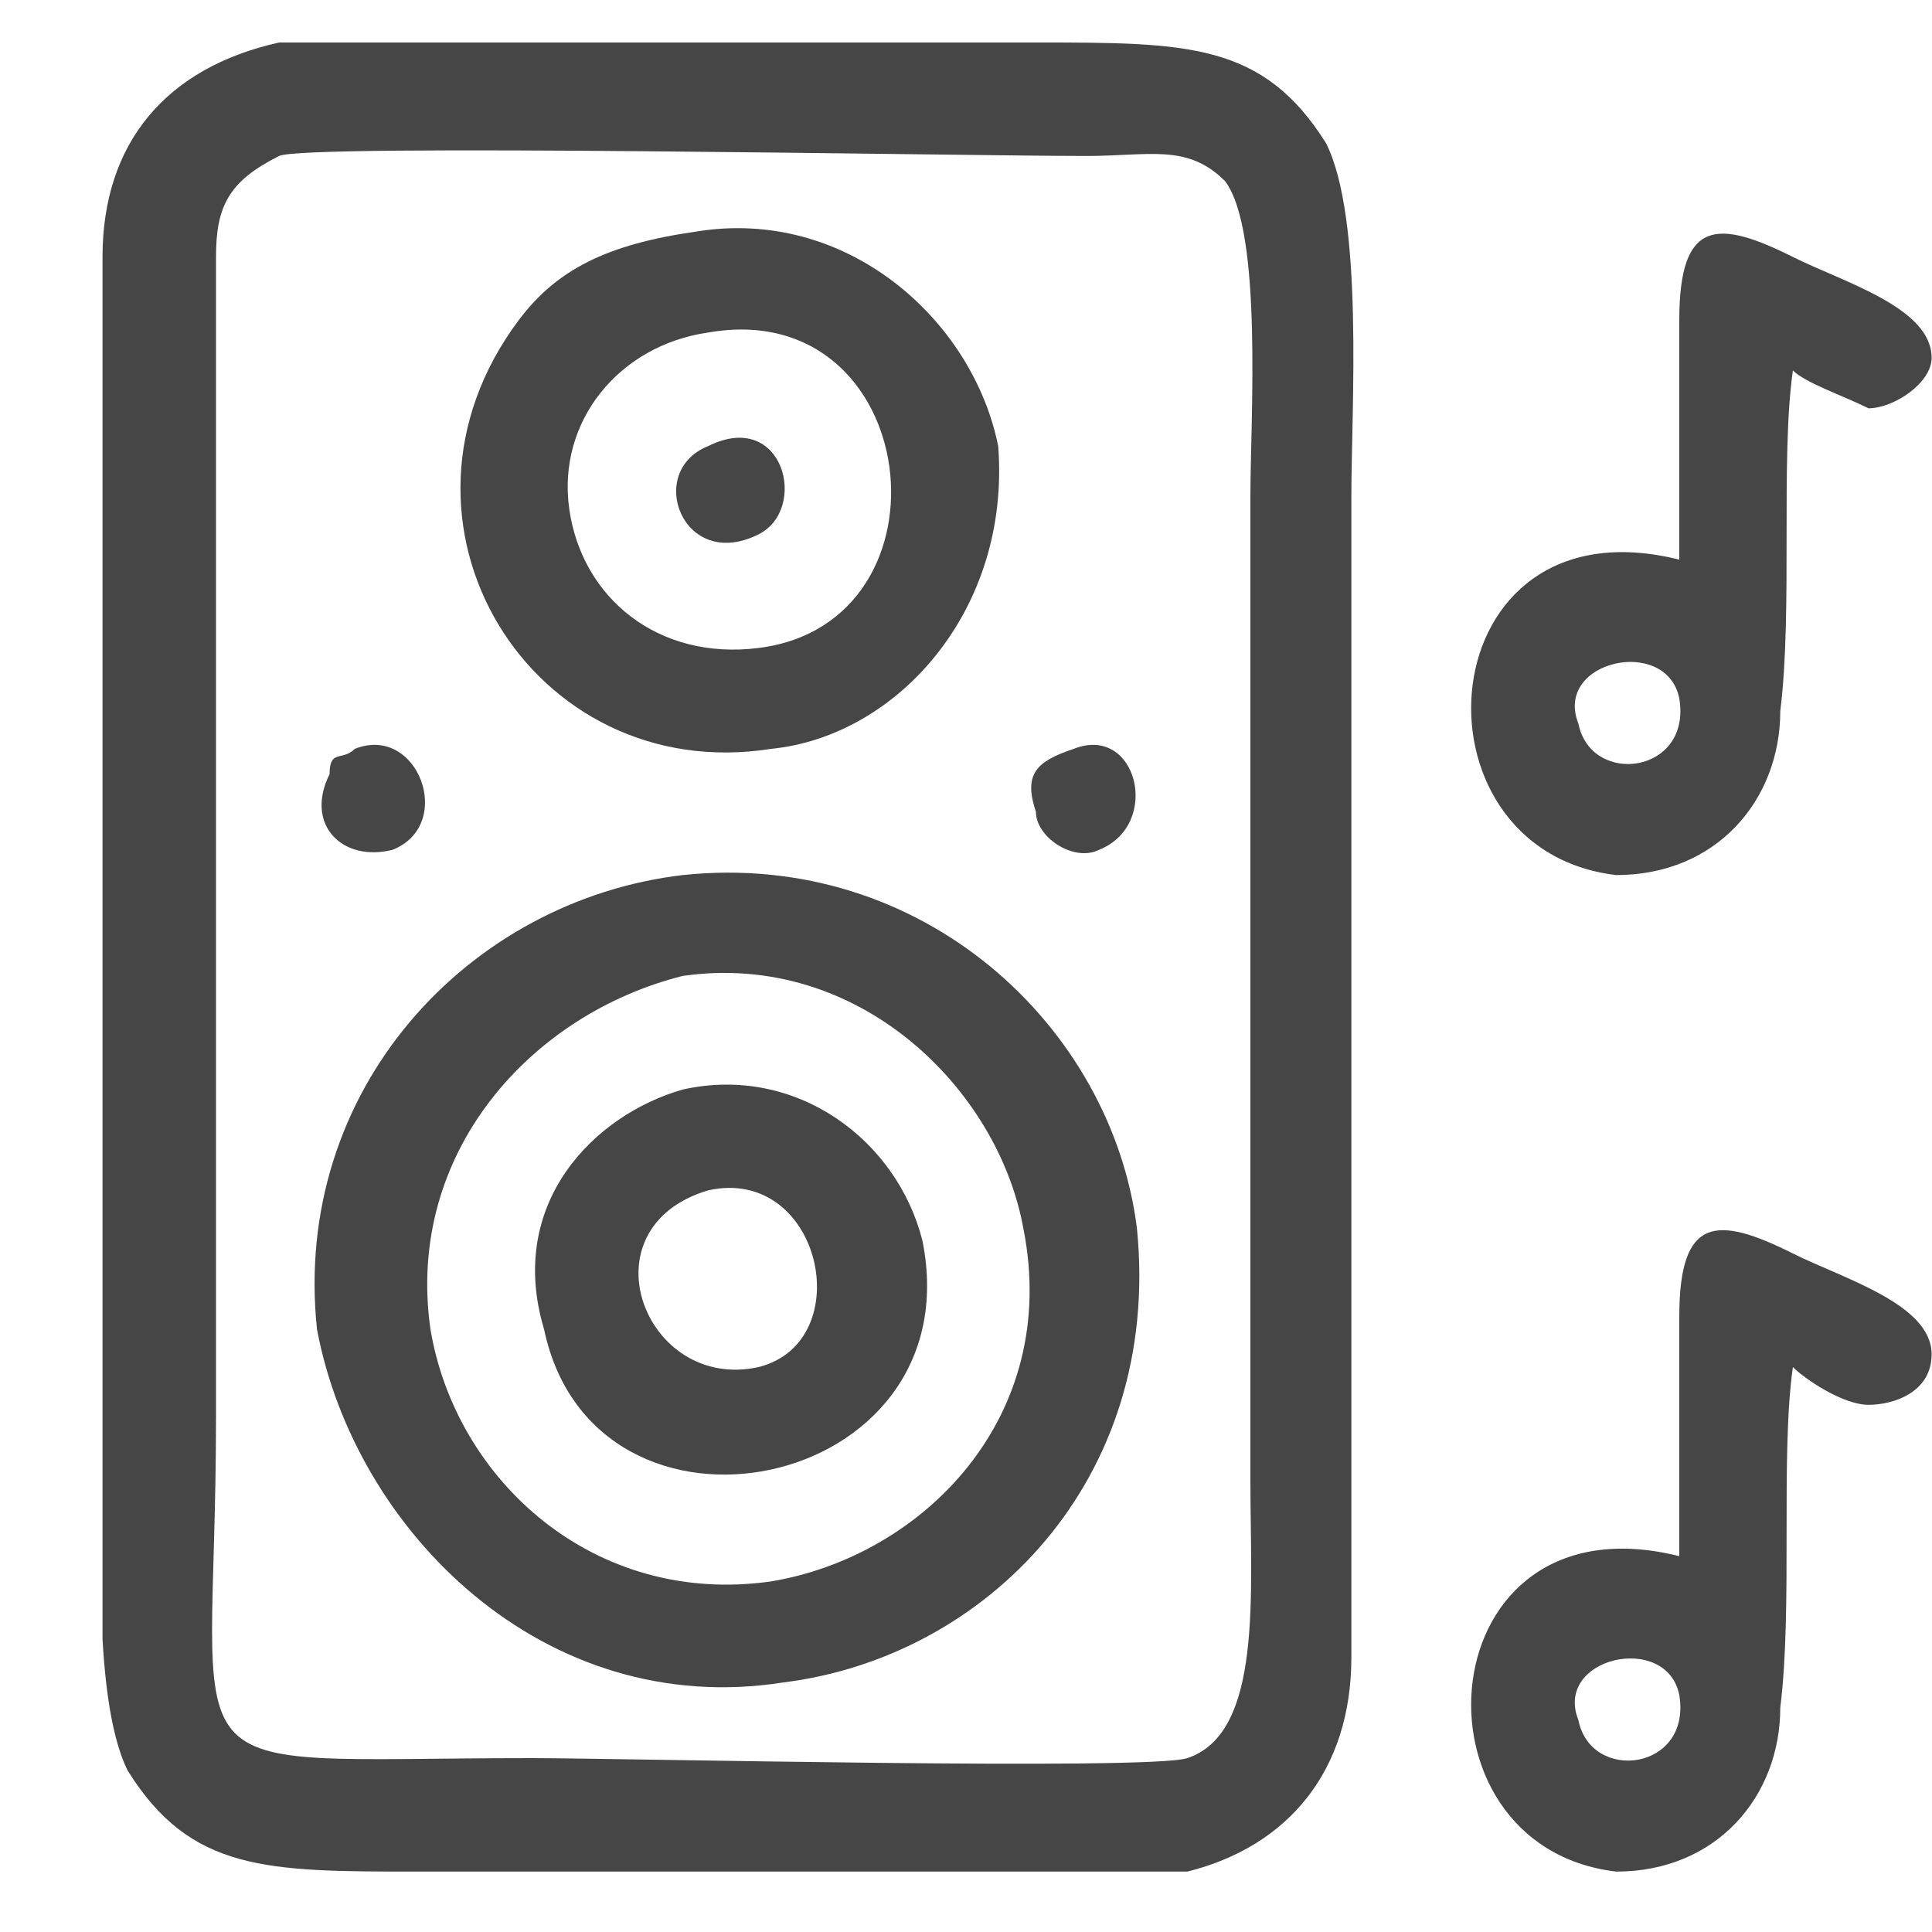
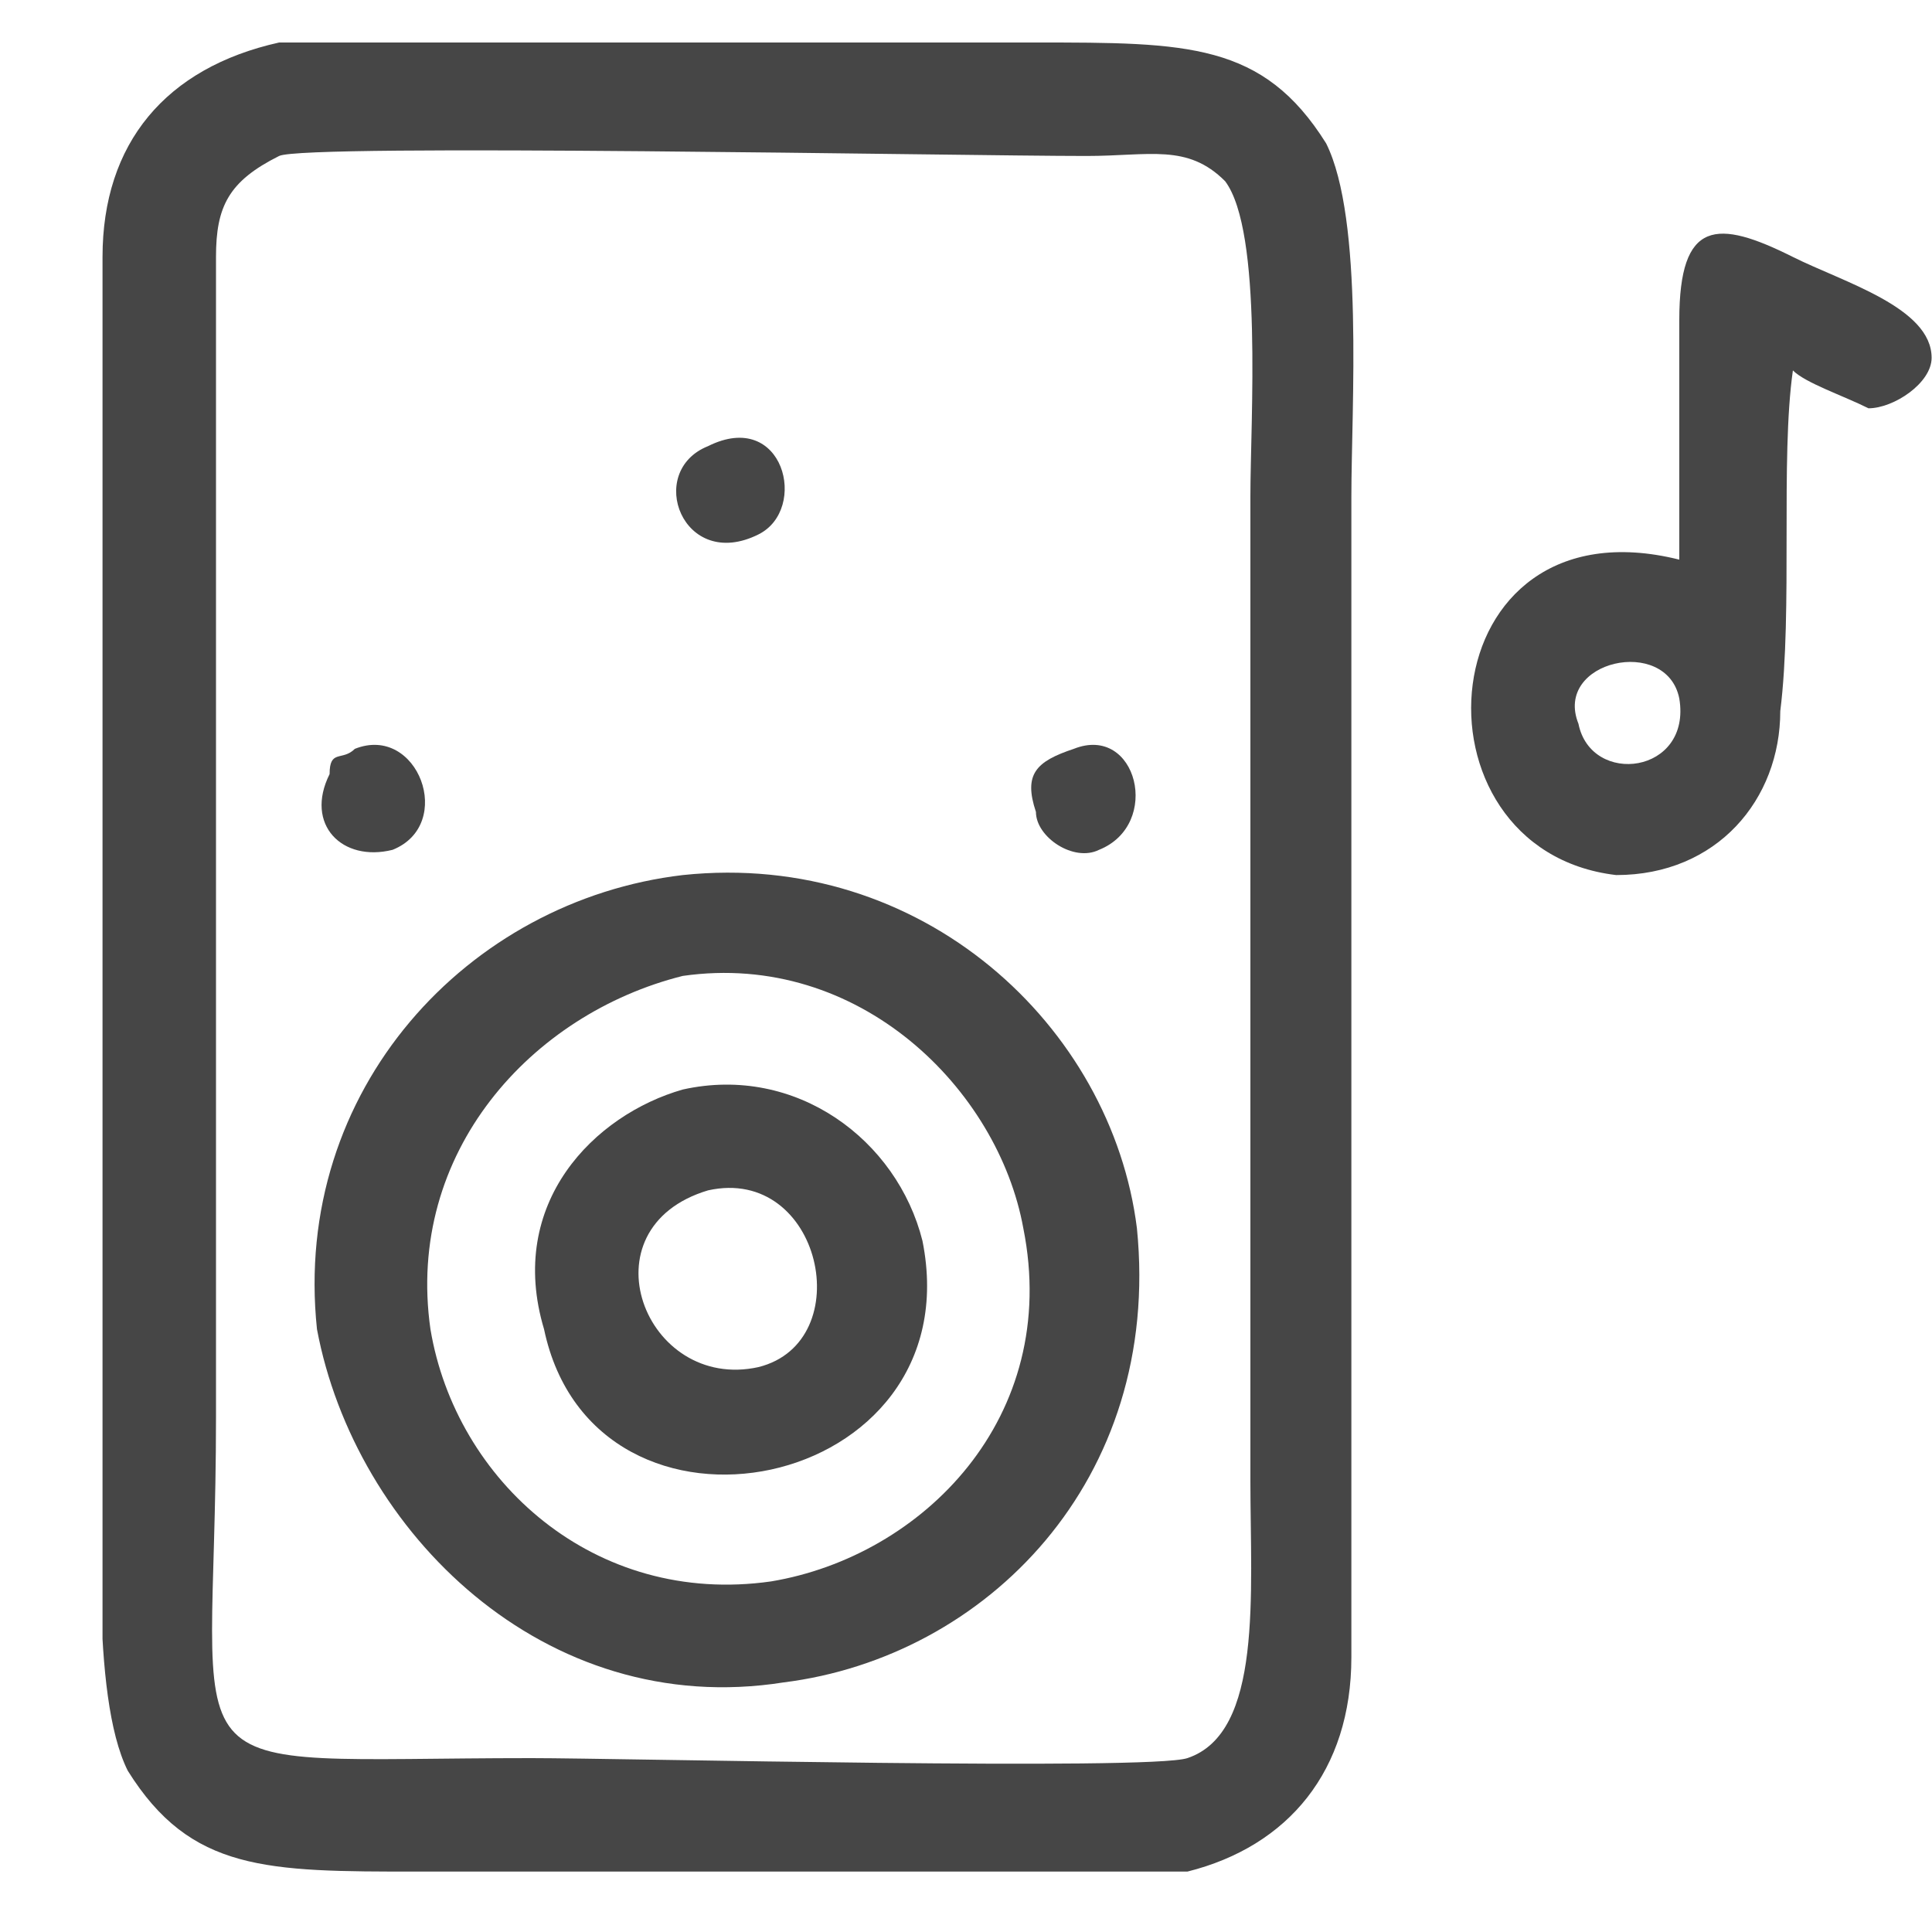
<svg xmlns="http://www.w3.org/2000/svg" width="15" height="15" viewBox="0 0 15 15" fill="none">
  <g clip-path="url(#clip0_131_94)">
    <path fill-rule="evenodd" clip-rule="evenodd" d="M2.167 1.211C2.363 1.113 7.456 1.211 8.435 1.211C8.925 1.211 9.219 1.113 9.512 1.407C9.806 1.799 9.708 3.268 9.708 3.856V11.495C9.708 12.376 9.806 13.454 9.219 13.65C8.925 13.748 4.811 13.65 4.126 13.65C1.188 13.65 1.677 13.943 1.677 11.005V1.995C1.677 1.603 1.775 1.407 2.167 1.211V1.211ZM2.167 0.33C1.286 0.526 0.796 1.113 0.796 1.995V11.005C0.796 11.691 0.698 13.16 0.992 13.748C1.481 14.531 2.069 14.531 3.244 14.531C4.224 14.531 8.631 14.531 9.219 14.531C10.002 14.335 10.492 13.748 10.492 12.866V3.856C10.492 3.17 10.59 1.701 10.296 1.113C9.806 0.33 9.219 0.33 8.043 0.33C7.162 0.33 2.657 0.33 2.167 0.33V0.33Z" fill="#464646" />
    <path fill-rule="evenodd" clip-rule="evenodd" d="M5.301 7.577C6.672 7.381 7.75 8.459 7.945 9.536C8.239 11.005 7.162 12.082 5.987 12.278C4.615 12.474 3.538 11.495 3.342 10.32C3.146 8.948 4.126 7.871 5.301 7.577ZM5.301 6.794C3.636 6.99 2.265 8.459 2.461 10.32C2.755 11.887 4.224 13.356 6.085 13.062C7.652 12.866 9.023 11.495 8.827 9.536C8.631 7.969 7.162 6.598 5.301 6.794V6.794Z" fill="#464646" />
-     <path fill-rule="evenodd" clip-rule="evenodd" d="M5.497 2.582C7.162 2.289 7.456 4.835 5.889 5.031C5.105 5.129 4.518 4.639 4.42 3.954C4.322 3.268 4.811 2.68 5.497 2.582V2.582ZM5.399 1.799C4.713 1.897 4.322 2.093 4.028 2.485C2.853 4.052 4.126 6.108 5.987 5.814C6.966 5.717 7.848 4.737 7.75 3.464C7.554 2.485 6.574 1.603 5.399 1.799V1.799Z" fill="#464646" />
    <path fill-rule="evenodd" clip-rule="evenodd" d="M12.255 5.619C12.059 5.129 12.94 4.933 13.038 5.423C13.136 6.01 12.353 6.108 12.255 5.619ZM13.038 4.345C11.079 3.856 10.883 6.598 12.548 6.794C13.332 6.794 13.822 6.206 13.822 5.521C13.92 4.737 13.822 3.562 13.92 2.876C14.018 2.974 14.311 3.072 14.507 3.17C14.703 3.17 14.997 2.974 14.997 2.778C14.997 2.387 14.311 2.191 13.92 1.995C13.332 1.701 13.038 1.701 13.038 2.485C13.038 3.17 13.038 3.758 13.038 4.345Z" fill="#464646" />
-     <path fill-rule="evenodd" clip-rule="evenodd" d="M12.255 13.356C12.059 12.866 12.94 12.67 13.038 13.16C13.136 13.748 12.353 13.845 12.255 13.356ZM13.038 12.082C11.079 11.593 10.883 14.335 12.548 14.531C13.332 14.531 13.822 13.943 13.822 13.258C13.92 12.474 13.822 11.299 13.92 10.614C14.018 10.711 14.311 10.907 14.507 10.907C14.703 10.907 14.997 10.809 14.997 10.515C14.997 10.124 14.311 9.928 13.92 9.732C13.332 9.438 13.038 9.438 13.038 10.222C13.038 10.907 13.038 11.495 13.038 12.082Z" fill="#464646" />
    <path fill-rule="evenodd" clip-rule="evenodd" d="M5.497 9.242C6.378 9.046 6.672 10.418 5.889 10.614C5.007 10.809 4.517 9.536 5.497 9.242V9.242ZM5.301 8.459C4.615 8.655 3.93 9.34 4.224 10.32C4.615 12.181 7.554 11.593 7.162 9.634C6.966 8.851 6.182 8.263 5.301 8.459V8.459Z" fill="#464646" />
    <path fill-rule="evenodd" clip-rule="evenodd" d="M5.497 3.464C5.007 3.66 5.301 4.443 5.889 4.149C6.28 3.954 6.085 3.17 5.497 3.464V3.464Z" fill="#464646" />
    <path fill-rule="evenodd" clip-rule="evenodd" d="M2.755 5.814C2.657 5.912 2.559 5.814 2.559 6.01C2.363 6.402 2.657 6.696 3.048 6.598C3.538 6.402 3.244 5.619 2.755 5.814V5.814Z" fill="#464646" />
    <path fill-rule="evenodd" clip-rule="evenodd" d="M8.337 5.814C8.043 5.912 7.945 6.01 8.043 6.304C8.043 6.5 8.337 6.696 8.533 6.598C9.023 6.402 8.827 5.619 8.337 5.814V5.814Z" fill="#464646" />
  </g>
  <defs>
    <clipPath id="clip0_131_94">
      <rect width="14.201" height="14.257" fill="white" transform="translate(0.796 0.302)" />
    </clipPath>
  </defs>
</svg>